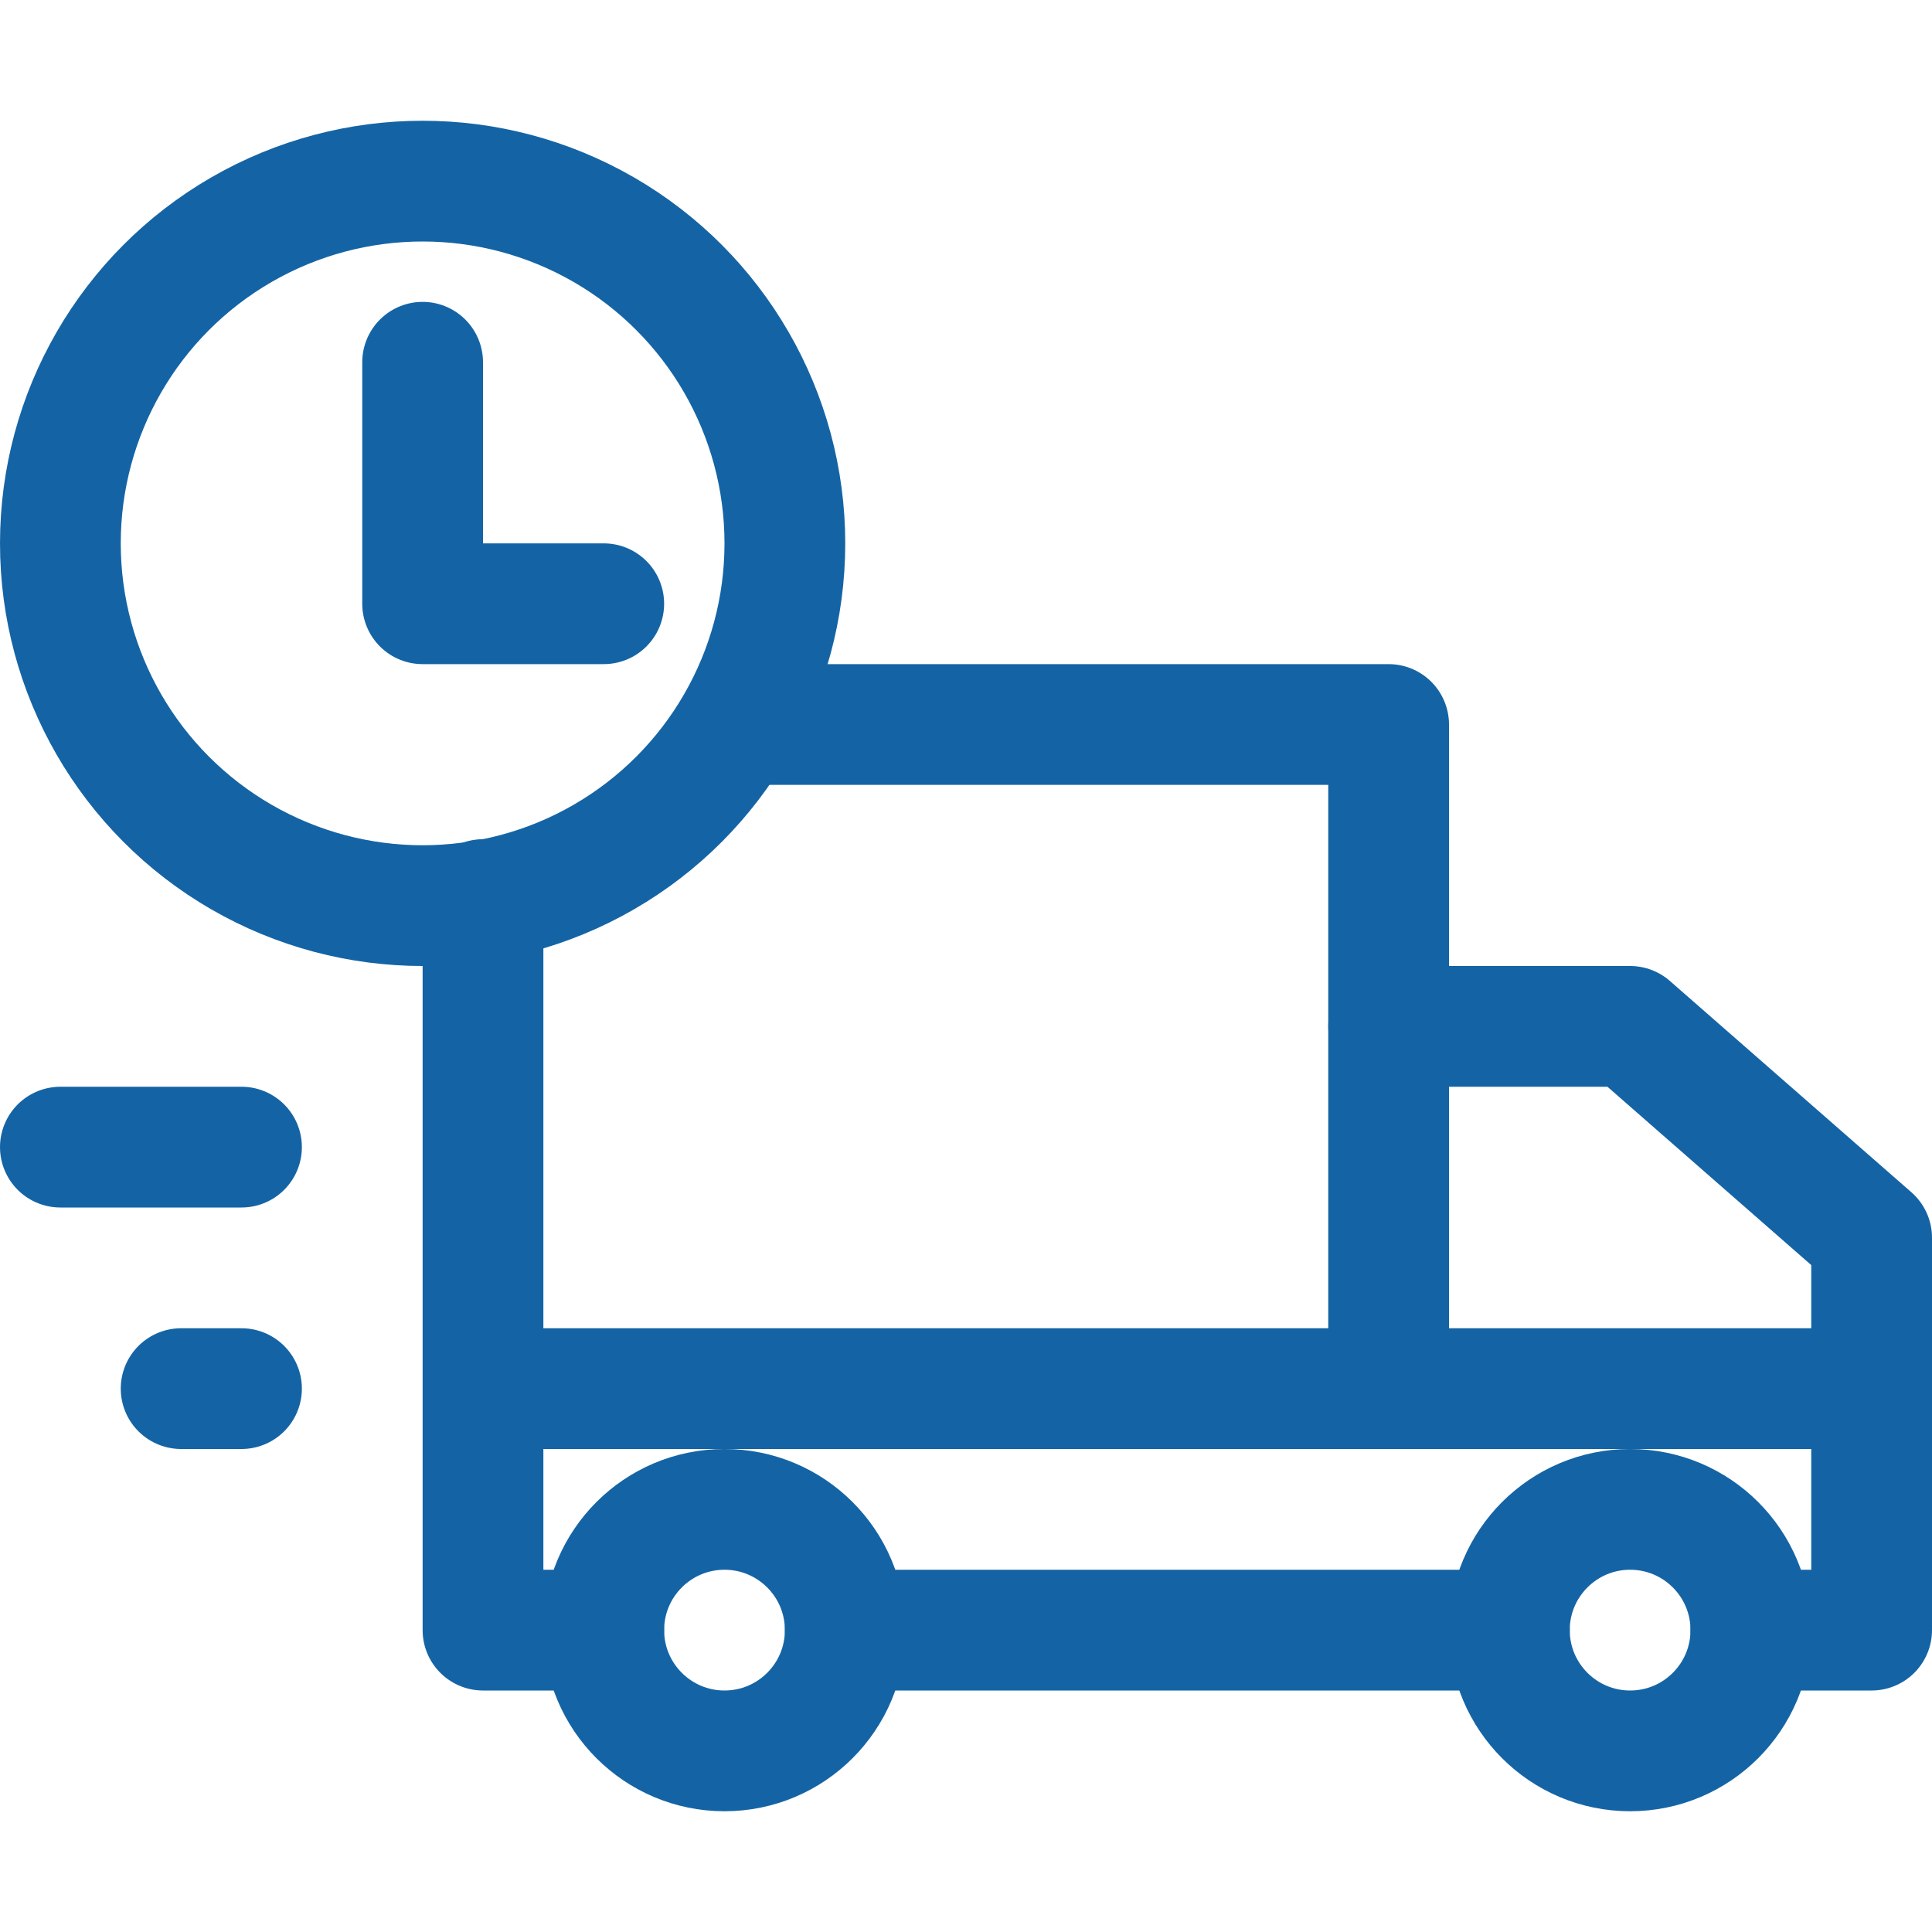
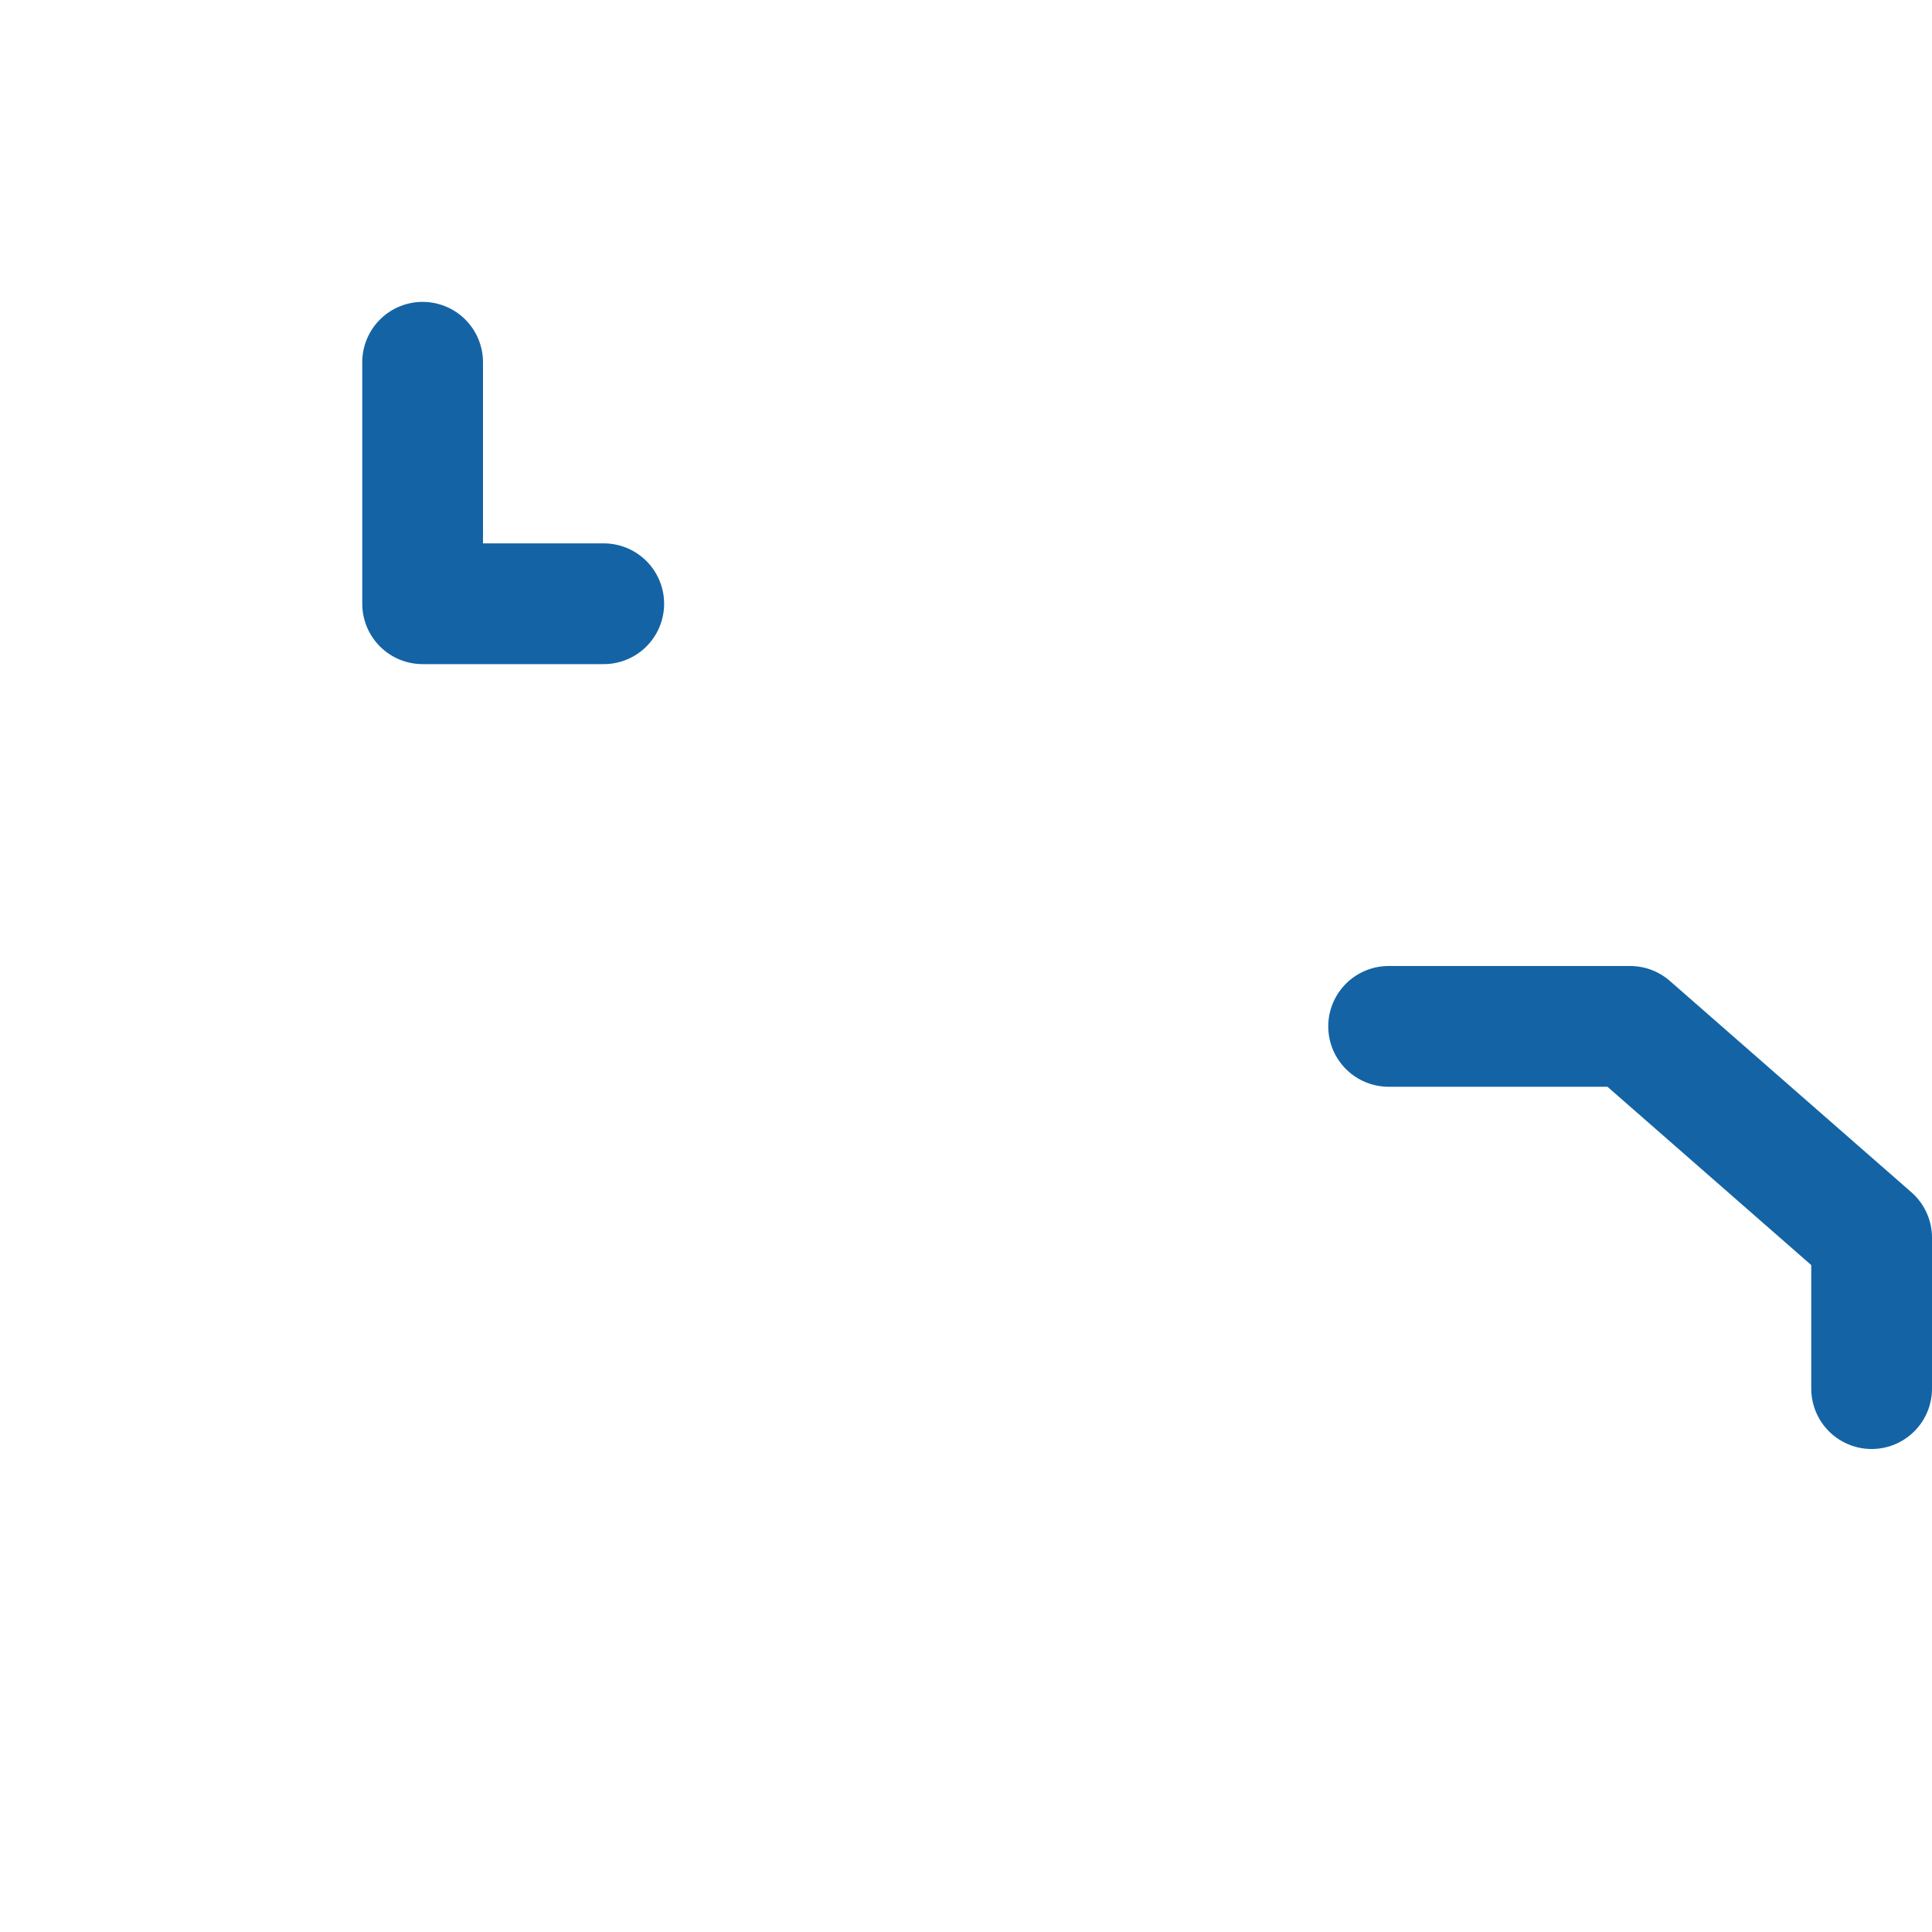
<svg xmlns="http://www.w3.org/2000/svg" viewBox="0 0 64 64" aria-labelledby="title" aria-describedby="desc" role="img">
  <title>Delivery Time</title>
  <desc>A line styled icon from Orion Icon Library.</desc>
  <path data-name="layer2" fill="none" stroke="#1464a5" stroke-miterlimit="10" stroke-width="4" d="M62 46v-5l-8-7h-8" stroke-linejoin="round" stroke-linecap="round" />
-   <circle data-name="layer2" cx="24" cy="54" r="4" fill="none" stroke="#1464a5" stroke-miterlimit="10" stroke-width="4" stroke-linejoin="round" stroke-linecap="round" />
-   <circle data-name="layer2" cx="54" cy="54" r="4" fill="none" stroke="#1464a5" stroke-miterlimit="10" stroke-width="4" stroke-linejoin="round" stroke-linecap="round" />
-   <path data-name="layer2" fill="none" stroke="#1464a5" stroke-miterlimit="10" stroke-width="4" d="M50 54H28m-8 0h-4v-8h46v8h-4M24.5 24H46v22m-30 0V29.8M2 38h6m-2 8h2" stroke-linejoin="round" stroke-linecap="round" />
-   <circle data-name="layer1" cx="14" cy="18" r="12" fill="none" stroke="#1464a5" stroke-miterlimit="10" stroke-width="4" stroke-linejoin="round" stroke-linecap="round" />
  <path data-name="layer1" fill="none" stroke="#1464a5" stroke-miterlimit="10" stroke-width="4" d="M14 12v8h6" stroke-linejoin="round" stroke-linecap="round" />
</svg>